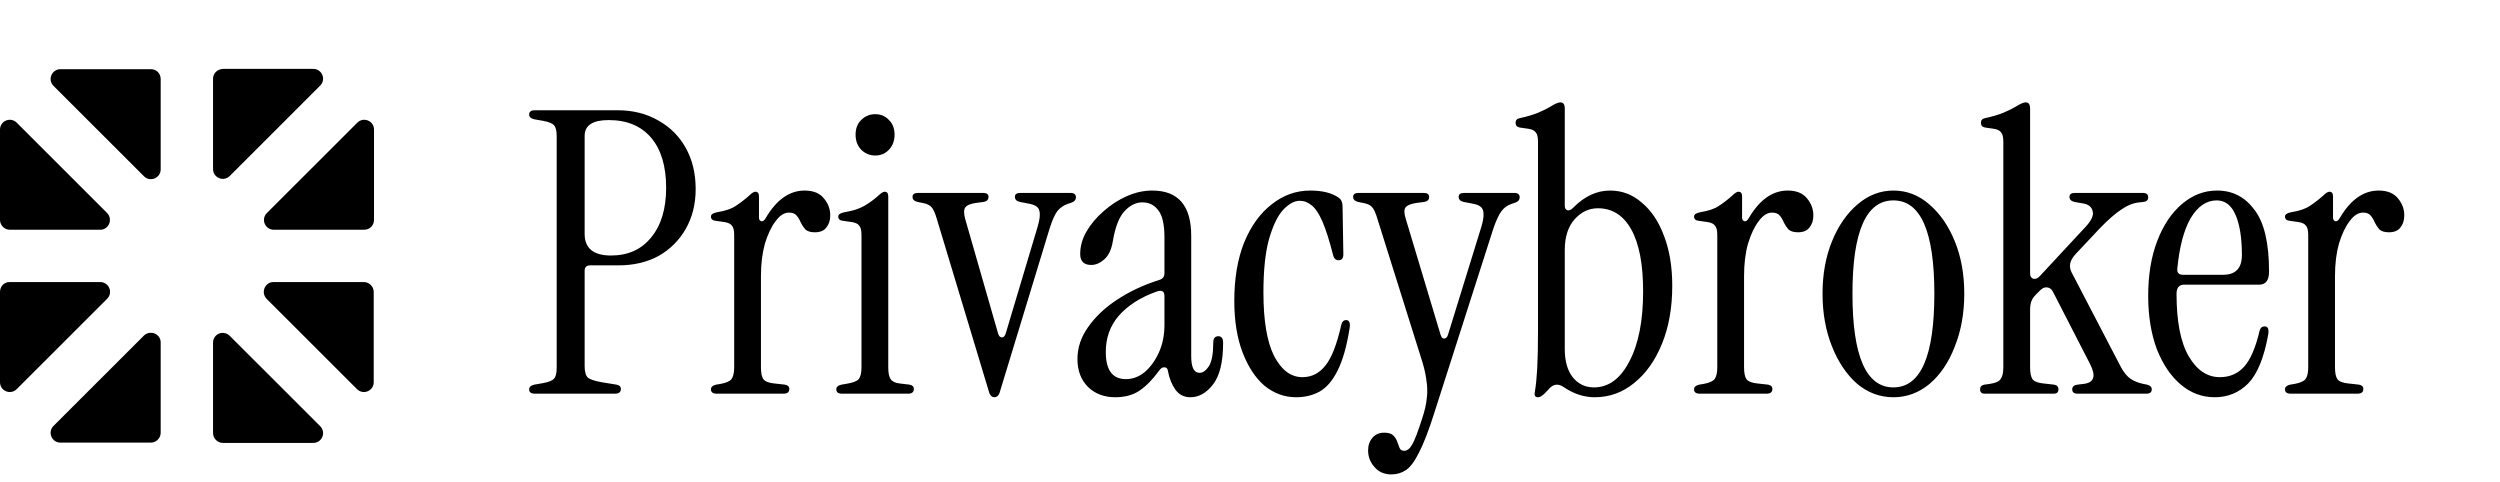
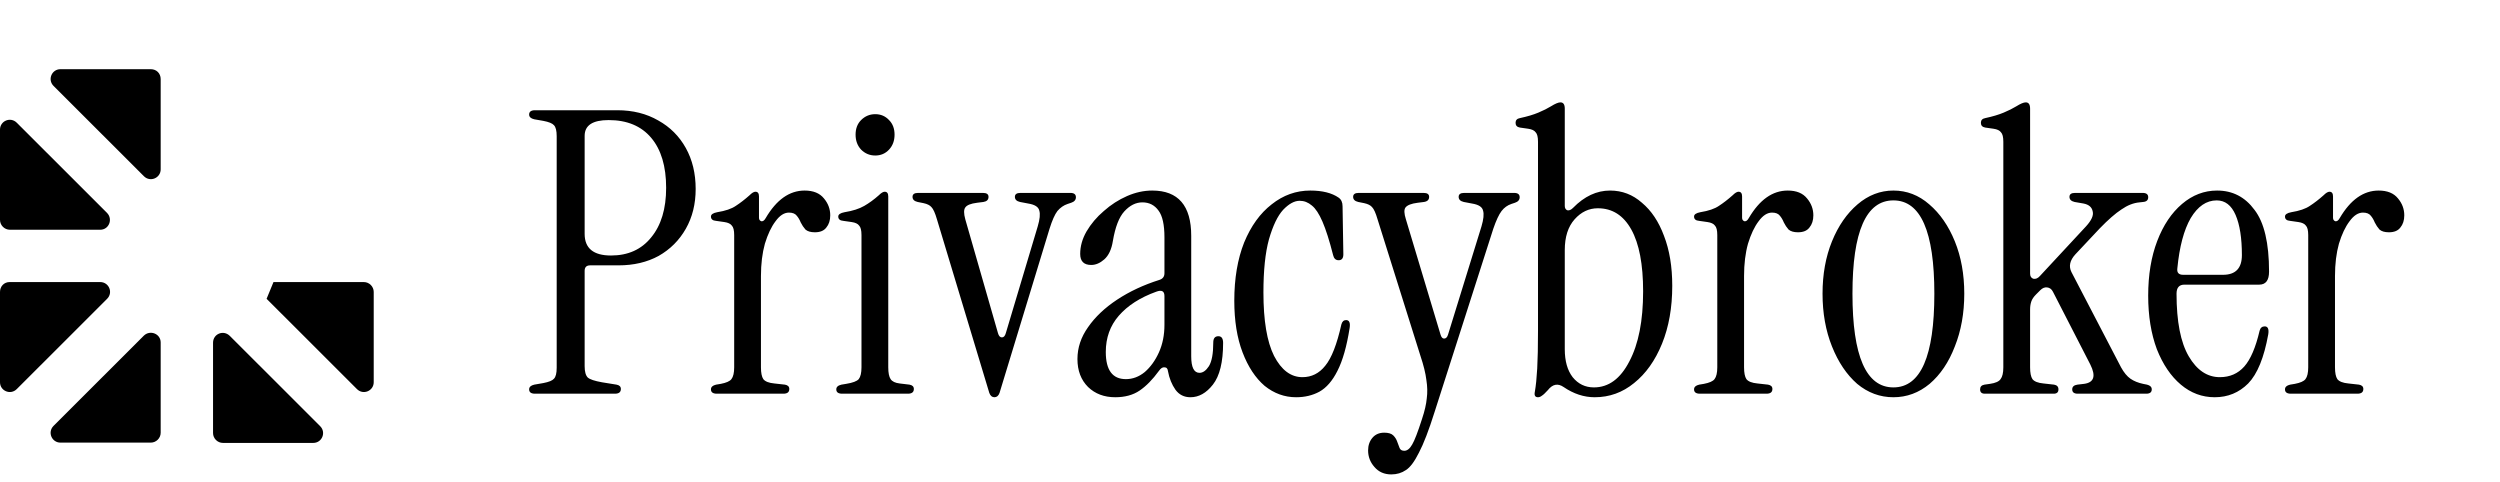
<svg xmlns="http://www.w3.org/2000/svg" width="254" height="49" viewBox="0 0 254 49" fill="none">
  <path d="M0 29.66V38.834C0 39.715 1.064 40.17 1.702 39.532L10.883 30.359C11.522 29.721 11.066 28.658 10.184 28.658H0.973C0.426 28.658 0 29.083 0 29.66Z" fill="black" />
  <path d="M10.883 21.641L1.702 12.468C1.064 11.83 0 12.285 0 13.166V22.34C0 22.887 0.456 23.342 1.003 23.342H10.184C11.066 23.342 11.491 22.279 10.883 21.641Z" fill="black" />
  <path d="M15.322 7.03H6.141C5.259 7.03 4.803 8.094 5.442 8.731L14.623 17.905C15.261 18.543 16.325 18.087 16.325 17.206V8.033C16.325 7.456 15.899 7.03 15.322 7.03Z" fill="black" />
-   <path d="M21.645 8.002V17.176C21.645 18.057 22.709 18.512 23.347 17.875L32.528 8.701C33.166 8.063 32.71 7 31.829 7H22.648C22.07 7.03 21.645 7.456 21.645 8.002Z" fill="black" />
-   <path d="M27.086 30.359L36.267 39.532C36.906 40.17 37.97 39.715 37.97 38.834V29.66C37.97 29.113 37.514 28.658 36.966 28.658H27.786C26.904 28.658 26.478 29.721 27.086 30.359Z" fill="black" />
-   <path d="M38 22.34V13.166C38 12.285 36.936 11.83 36.297 12.468L27.117 21.641C26.478 22.279 26.934 23.342 27.816 23.342H36.997C37.544 23.342 38 22.917 38 22.34Z" fill="black" />
+   <path d="M27.086 30.359L36.267 39.532C36.906 40.17 37.97 39.715 37.97 38.834V29.66C37.97 29.113 37.514 28.658 36.966 28.658H27.786Z" fill="black" />
  <path d="M21.645 34.824V43.998C21.645 44.544 22.101 45 22.648 45H31.829C32.71 45 33.166 43.937 32.528 43.299L23.347 34.126C22.709 33.488 21.645 33.913 21.645 34.824Z" fill="black" />
  <path d="M14.622 34.095L5.441 43.269C4.803 43.907 5.259 44.97 6.141 44.97H15.321C15.869 44.97 16.325 44.514 16.325 43.967V34.794C16.325 33.913 15.261 33.488 14.622 34.095Z" fill="black" />
  <path d="M54.36 40C53.96 40 53.76 39.853 53.76 39.56C53.76 39.32 53.933 39.16 54.28 39.08L55.2 38.92C55.76 38.813 56.12 38.667 56.28 38.48C56.467 38.293 56.56 37.92 56.56 37.36V13.84C56.56 13.28 56.467 12.907 56.28 12.72C56.12 12.533 55.76 12.387 55.2 12.28L54.28 12.12C53.933 12.04 53.76 11.88 53.76 11.64C53.76 11.347 53.96 11.2 54.36 11.2H62.72C64.293 11.2 65.68 11.547 66.88 12.24C68.08 12.907 69.013 13.84 69.68 15.04C70.347 16.24 70.68 17.627 70.68 19.2C70.68 20.72 70.347 22.067 69.68 23.24C69.013 24.413 68.093 25.333 66.92 26C65.747 26.64 64.387 26.96 62.84 26.96H59.96C59.587 26.96 59.4 27.147 59.4 27.52V37.2C59.4 37.76 59.507 38.147 59.72 38.36C59.933 38.547 60.413 38.707 61.16 38.84L62.64 39.08C62.933 39.133 63.08 39.28 63.08 39.52C63.08 39.84 62.88 40 62.48 40H54.36ZM59.4 23.76C59.4 25.227 60.293 25.96 62.08 25.96C63.813 25.96 65.173 25.347 66.16 24.12C67.173 22.893 67.68 21.213 67.68 19.08C67.68 16.893 67.173 15.2 66.16 14C65.147 12.8 63.707 12.2 61.84 12.2C60.213 12.2 59.4 12.733 59.4 13.8V23.76ZM77.793 22.16C78.886 20.293 80.206 19.36 81.753 19.36C82.633 19.36 83.286 19.627 83.713 20.16C84.139 20.667 84.353 21.24 84.353 21.88C84.353 22.387 84.219 22.8 83.953 23.12C83.713 23.44 83.326 23.6 82.793 23.6C82.366 23.6 82.046 23.507 81.833 23.32C81.646 23.107 81.486 22.867 81.353 22.6C81.246 22.333 81.113 22.107 80.953 21.92C80.793 21.707 80.526 21.6 80.153 21.6C79.673 21.6 79.219 21.893 78.793 22.48C78.366 23.04 78.006 23.8 77.713 24.76C77.446 25.72 77.313 26.813 77.313 28.04V37.32C77.313 37.88 77.393 38.28 77.553 38.52C77.74 38.76 78.113 38.907 78.673 38.96L79.753 39.08C80.046 39.133 80.193 39.28 80.193 39.52C80.193 39.84 79.993 40 79.593 40H72.833C72.433 40 72.233 39.853 72.233 39.56C72.233 39.32 72.406 39.16 72.753 39.08L73.233 39C73.793 38.893 74.153 38.733 74.313 38.52C74.499 38.28 74.593 37.88 74.593 37.32V23.88C74.593 23.4 74.513 23.08 74.353 22.92C74.219 22.733 73.966 22.613 73.593 22.56L72.753 22.44C72.406 22.413 72.233 22.267 72.233 22C72.233 21.787 72.446 21.64 72.873 21.56C73.7 21.427 74.326 21.213 74.753 20.92C75.206 20.627 75.673 20.267 76.153 19.84C76.393 19.6 76.593 19.48 76.753 19.48C76.993 19.48 77.113 19.64 77.113 19.96V22.12C77.113 22.307 77.193 22.427 77.353 22.48C77.513 22.507 77.659 22.4 77.793 22.16ZM88.927 15.8C88.367 15.8 87.887 15.6 87.487 15.2C87.114 14.8 86.927 14.293 86.927 13.68C86.927 13.067 87.114 12.573 87.487 12.2C87.887 11.8 88.367 11.6 88.927 11.6C89.487 11.6 89.954 11.8 90.327 12.2C90.701 12.573 90.887 13.067 90.887 13.68C90.887 14.293 90.701 14.8 90.327 15.2C89.954 15.6 89.487 15.8 88.927 15.8ZM85.567 40C85.167 40 84.967 39.853 84.967 39.56C84.967 39.32 85.141 39.16 85.487 39.08L85.967 39C86.634 38.893 87.061 38.733 87.247 38.52C87.434 38.28 87.527 37.88 87.527 37.32V23.88C87.527 23.4 87.447 23.08 87.287 22.92C87.154 22.733 86.9 22.613 86.527 22.56L85.687 22.44C85.341 22.413 85.167 22.267 85.167 22C85.167 21.787 85.38 21.64 85.807 21.56C86.634 21.427 87.3 21.213 87.807 20.92C88.314 20.627 88.807 20.267 89.287 19.84C89.527 19.6 89.727 19.48 89.887 19.48C90.127 19.48 90.247 19.64 90.247 19.96V37.32C90.247 37.88 90.327 38.28 90.487 38.52C90.647 38.76 90.954 38.907 91.407 38.96L92.407 39.08C92.701 39.133 92.847 39.28 92.847 39.52C92.847 39.84 92.647 40 92.247 40H85.567ZM101.033 40.36C100.793 40.36 100.62 40.213 100.513 39.92L95.193 22.28C95.007 21.64 94.82 21.227 94.633 21.04C94.473 20.853 94.207 20.72 93.833 20.64L93.233 20.52C92.887 20.44 92.713 20.267 92.713 20C92.713 19.733 92.9 19.6 93.273 19.6H99.873C100.247 19.6 100.433 19.733 100.433 20C100.433 20.293 100.26 20.467 99.913 20.52L99.273 20.6C98.633 20.68 98.233 20.84 98.073 21.08C97.913 21.293 97.913 21.693 98.073 22.28L101.393 33.84C101.473 34.133 101.607 34.28 101.793 34.28C101.98 34.28 102.113 34.133 102.193 33.84L105.433 23C105.647 22.28 105.7 21.747 105.593 21.4C105.513 21.027 105.14 20.787 104.473 20.68L103.633 20.52C103.287 20.44 103.113 20.267 103.113 20C103.113 19.733 103.3 19.6 103.673 19.6H108.753C109.127 19.6 109.313 19.747 109.313 20.04C109.313 20.307 109.153 20.493 108.833 20.6L108.473 20.72C108.073 20.853 107.727 21.093 107.433 21.44C107.167 21.787 106.9 22.387 106.633 23.24L101.553 39.92C101.447 40.213 101.273 40.36 101.033 40.36ZM113.308 40.36C112.188 40.36 111.268 40.013 110.548 39.32C109.828 38.6 109.468 37.653 109.468 36.48C109.468 35.333 109.828 34.253 110.548 33.24C111.268 32.2 112.254 31.267 113.508 30.44C114.761 29.613 116.188 28.947 117.788 28.44C118.134 28.333 118.308 28.107 118.308 27.76V24.12C118.308 22.84 118.108 21.933 117.708 21.4C117.308 20.84 116.761 20.56 116.068 20.56C115.401 20.56 114.788 20.867 114.228 21.48C113.694 22.067 113.308 23.067 113.068 24.48C112.934 25.333 112.641 25.96 112.188 26.36C111.761 26.733 111.321 26.92 110.868 26.92C110.121 26.92 109.748 26.547 109.748 25.8C109.748 25.027 109.961 24.267 110.388 23.52C110.841 22.747 111.428 22.053 112.148 21.44C112.868 20.8 113.654 20.293 114.508 19.92C115.361 19.547 116.214 19.36 117.068 19.36C119.708 19.36 121.028 20.893 121.028 23.96V36.2C121.028 37.32 121.308 37.88 121.868 37.88C122.214 37.88 122.534 37.653 122.828 37.2C123.121 36.72 123.268 35.92 123.268 34.8C123.268 34.373 123.441 34.16 123.788 34.16C124.108 34.16 124.268 34.387 124.268 34.84C124.268 36.787 123.921 38.2 123.228 39.08C122.561 39.933 121.801 40.36 120.948 40.36C120.308 40.36 119.801 40.107 119.428 39.6C119.054 39.067 118.801 38.44 118.668 37.72C118.641 37.453 118.521 37.32 118.308 37.32C118.121 37.293 117.934 37.413 117.748 37.68C117.108 38.56 116.454 39.227 115.788 39.68C115.121 40.133 114.294 40.36 113.308 40.36ZM114.388 38.52C115.081 38.52 115.721 38.28 116.308 37.8C116.894 37.293 117.374 36.627 117.748 35.8C118.121 34.973 118.308 34.04 118.308 33V30.08C118.308 29.573 118.028 29.427 117.468 29.64C115.841 30.227 114.574 31.04 113.668 32.08C112.788 33.093 112.348 34.32 112.348 35.76C112.348 37.6 113.028 38.52 114.388 38.52ZM131.684 40.36C130.511 40.36 129.444 39.973 128.484 39.2C127.551 38.4 126.804 37.267 126.244 35.8C125.684 34.333 125.404 32.587 125.404 30.56C125.404 28.293 125.738 26.32 126.404 24.64C127.098 22.96 128.031 21.667 129.204 20.76C130.378 19.827 131.684 19.36 133.124 19.36C134.351 19.36 135.311 19.6 136.004 20.08C136.271 20.267 136.404 20.56 136.404 20.96L136.484 25.84C136.484 26.24 136.324 26.44 136.004 26.44C135.711 26.44 135.524 26.267 135.444 25.92C135.071 24.453 134.711 23.32 134.364 22.52C134.018 21.72 133.658 21.173 133.284 20.88C132.911 20.56 132.498 20.4 132.044 20.4C131.511 20.4 130.951 20.707 130.364 21.32C129.804 21.933 129.324 22.933 128.924 24.32C128.551 25.68 128.364 27.48 128.364 29.72C128.364 32.573 128.724 34.72 129.444 36.16C130.191 37.6 131.151 38.32 132.324 38.32C133.258 38.32 134.031 37.933 134.644 37.16C135.284 36.387 135.831 34.987 136.284 32.96C136.364 32.667 136.524 32.52 136.764 32.52C137.084 32.52 137.204 32.787 137.124 33.32C136.831 35.187 136.418 36.64 135.884 37.68C135.378 38.693 134.764 39.4 134.044 39.8C133.351 40.173 132.564 40.36 131.684 40.36ZM141.359 48.2C140.639 48.2 140.066 47.947 139.639 47.44C139.212 46.96 138.999 46.4 138.999 45.76C138.999 45.253 139.146 44.827 139.439 44.48C139.732 44.133 140.132 43.96 140.639 43.96C141.066 43.96 141.372 44.053 141.559 44.24C141.746 44.427 141.879 44.64 141.959 44.88C142.039 45.12 142.119 45.333 142.199 45.52C142.279 45.707 142.439 45.8 142.679 45.8C142.972 45.8 143.239 45.587 143.479 45.16C143.719 44.76 144.052 43.893 144.479 42.56C144.746 41.76 144.906 41.067 144.959 40.48C145.039 39.893 145.026 39.267 144.919 38.6C144.839 37.933 144.639 37.12 144.319 36.16L139.959 22.28C139.772 21.64 139.586 21.227 139.399 21.04C139.239 20.853 138.972 20.72 138.599 20.64L137.999 20.52C137.652 20.44 137.479 20.267 137.479 20C137.479 19.733 137.666 19.6 138.039 19.6H144.639C145.012 19.6 145.199 19.733 145.199 20C145.199 20.293 145.026 20.467 144.679 20.52L144.039 20.6C143.399 20.68 142.986 20.84 142.799 21.08C142.639 21.293 142.652 21.693 142.839 22.28L146.359 34C146.439 34.267 146.559 34.4 146.719 34.4C146.906 34.4 147.039 34.267 147.119 34L150.519 23C150.732 22.28 150.786 21.747 150.679 21.4C150.599 21.027 150.226 20.787 149.559 20.68L148.719 20.52C148.372 20.44 148.199 20.267 148.199 20C148.199 19.733 148.386 19.6 148.759 19.6H153.839C154.212 19.6 154.399 19.747 154.399 20.04C154.399 20.307 154.239 20.493 153.919 20.6L153.559 20.72C153.159 20.853 152.826 21.093 152.559 21.44C152.292 21.787 152.012 22.387 151.719 23.24L145.759 41.84C145.172 43.707 144.639 45.093 144.159 46C143.706 46.907 143.266 47.493 142.839 47.76C142.412 48.053 141.919 48.2 141.359 48.2ZM162.021 40.36C160.928 40.36 159.875 40.013 158.861 39.32C158.275 38.92 157.741 39.027 157.261 39.64C156.995 39.933 156.795 40.12 156.661 40.2C156.528 40.307 156.395 40.36 156.261 40.36C155.968 40.36 155.861 40.173 155.941 39.8C156.048 39.187 156.128 38.4 156.181 37.44C156.235 36.48 156.261 35.2 156.261 33.6V14.4C156.261 13.92 156.181 13.6 156.021 13.44C155.888 13.253 155.635 13.133 155.261 13.08L154.421 12.96C154.128 12.907 153.981 12.747 153.981 12.48C153.981 12.213 154.128 12.053 154.421 12C155.168 11.84 155.795 11.653 156.301 11.44C156.808 11.227 157.235 11.013 157.581 10.8C158.008 10.533 158.328 10.4 158.541 10.4C158.835 10.4 158.981 10.613 158.981 11.04V20.92C158.981 21.133 159.061 21.28 159.221 21.36C159.408 21.413 159.608 21.333 159.821 21.12C160.968 19.947 162.221 19.36 163.581 19.36C164.808 19.36 165.888 19.773 166.821 20.6C167.781 21.4 168.528 22.52 169.061 23.96C169.621 25.4 169.901 27.093 169.901 29.04C169.901 31.253 169.555 33.213 168.861 34.92C168.168 36.627 167.221 37.96 166.021 38.92C164.848 39.88 163.515 40.36 162.021 40.36ZM161.941 39.36C163.435 39.36 164.635 38.48 165.541 36.72C166.475 34.96 166.941 32.587 166.941 29.6C166.941 26.853 166.541 24.76 165.741 23.32C164.941 21.88 163.808 21.16 162.341 21.16C161.435 21.16 160.648 21.533 159.981 22.28C159.315 23.027 158.981 24.067 158.981 25.4V35.48C158.981 36.68 159.248 37.627 159.781 38.32C160.341 39.013 161.061 39.36 161.941 39.36ZM177.676 22.16C178.769 20.293 180.089 19.36 181.636 19.36C182.516 19.36 183.169 19.627 183.596 20.16C184.022 20.667 184.236 21.24 184.236 21.88C184.236 22.387 184.102 22.8 183.836 23.12C183.596 23.44 183.209 23.6 182.676 23.6C182.249 23.6 181.929 23.507 181.716 23.32C181.529 23.107 181.369 22.867 181.236 22.6C181.129 22.333 180.996 22.107 180.836 21.92C180.676 21.707 180.409 21.6 180.036 21.6C179.556 21.6 179.102 21.893 178.676 22.48C178.249 23.04 177.889 23.8 177.596 24.76C177.329 25.72 177.196 26.813 177.196 28.04V37.32C177.196 37.88 177.276 38.28 177.436 38.52C177.622 38.76 177.996 38.907 178.556 38.96L179.636 39.08C179.929 39.133 180.076 39.28 180.076 39.52C180.076 39.84 179.876 40 179.476 40H172.716C172.316 40 172.116 39.853 172.116 39.56C172.116 39.32 172.289 39.16 172.636 39.08L173.116 39C173.676 38.893 174.036 38.733 174.196 38.52C174.382 38.28 174.476 37.88 174.476 37.32V23.88C174.476 23.4 174.396 23.08 174.236 22.92C174.102 22.733 173.849 22.613 173.476 22.56L172.636 22.44C172.289 22.413 172.116 22.267 172.116 22C172.116 21.787 172.329 21.64 172.756 21.56C173.582 21.427 174.209 21.213 174.636 20.92C175.089 20.627 175.556 20.267 176.036 19.84C176.276 19.6 176.476 19.48 176.636 19.48C176.876 19.48 176.996 19.64 176.996 19.96V22.12C176.996 22.307 177.076 22.427 177.236 22.48C177.396 22.507 177.542 22.4 177.676 22.16ZM192.37 40.36C191.01 40.36 189.783 39.907 188.69 39C187.623 38.067 186.77 36.8 186.13 35.2C185.49 33.6 185.17 31.813 185.17 29.84C185.17 27.867 185.49 26.093 186.13 24.52C186.77 22.947 187.637 21.693 188.73 20.76C189.823 19.827 191.037 19.36 192.37 19.36C193.73 19.36 194.943 19.827 196.01 20.76C197.103 21.693 197.97 22.947 198.61 24.52C199.25 26.093 199.57 27.867 199.57 29.84C199.57 31.813 199.25 33.6 198.61 35.2C197.997 36.8 197.143 38.067 196.05 39C194.957 39.907 193.73 40.36 192.37 40.36ZM192.37 39.36C195.143 39.36 196.53 36.187 196.53 29.84C196.53 23.52 195.143 20.36 192.37 20.36C189.597 20.36 188.21 23.52 188.21 29.84C188.21 36.187 189.597 39.36 192.37 39.36ZM201.658 40C201.338 40 201.178 39.853 201.178 39.56C201.178 39.293 201.325 39.133 201.618 39.08L202.178 39C202.738 38.92 203.098 38.76 203.258 38.52C203.445 38.28 203.538 37.88 203.538 37.32V14.4C203.538 13.92 203.458 13.6 203.298 13.44C203.165 13.253 202.911 13.133 202.538 13.08L201.698 12.96C201.405 12.907 201.258 12.747 201.258 12.48C201.258 12.213 201.405 12.053 201.698 12C202.445 11.84 203.071 11.653 203.578 11.44C204.085 11.227 204.511 11.013 204.858 10.8C205.285 10.533 205.605 10.4 205.818 10.4C206.111 10.4 206.258 10.613 206.258 11.04V27.8C206.258 28.067 206.365 28.24 206.578 28.32C206.818 28.373 207.045 28.28 207.258 28.04L211.938 23C212.498 22.387 212.725 21.88 212.618 21.48C212.538 21.053 212.231 20.787 211.698 20.68L210.778 20.52C210.431 20.44 210.258 20.267 210.258 20C210.258 19.733 210.445 19.6 210.818 19.6H217.698C218.071 19.6 218.258 19.747 218.258 20.04C218.258 20.333 218.085 20.493 217.738 20.52L217.378 20.56C216.765 20.613 216.151 20.853 215.538 21.28C214.925 21.68 214.191 22.32 213.338 23.2L210.858 25.84C210.298 26.453 210.165 27.053 210.458 27.64L215.498 37.32C215.791 37.853 216.111 38.24 216.458 38.48C216.805 38.72 217.231 38.893 217.738 39L218.138 39.08C218.458 39.16 218.618 39.32 218.618 39.56C218.618 39.853 218.431 40 218.058 40H211.098C210.725 40 210.538 39.853 210.538 39.56C210.538 39.293 210.711 39.133 211.058 39.08L211.738 39C212.751 38.867 212.965 38.213 212.378 37.04L208.578 29.64C208.445 29.373 208.245 29.227 207.978 29.2C207.738 29.173 207.511 29.267 207.298 29.48L206.858 29.92C206.618 30.16 206.458 30.4 206.378 30.64C206.298 30.88 206.258 31.147 206.258 31.44V37.32C206.258 37.88 206.338 38.28 206.498 38.52C206.685 38.76 207.058 38.907 207.618 38.96L208.698 39.08C208.991 39.133 209.138 39.293 209.138 39.56C209.138 39.853 208.978 40 208.658 40H201.658ZM225.016 40.36C223.736 40.36 222.589 39.933 221.576 39.08C220.563 38.227 219.749 37.027 219.136 35.48C218.549 33.907 218.256 32.093 218.256 30.04C218.256 27.933 218.563 26.08 219.176 24.48C219.789 22.88 220.629 21.627 221.696 20.72C222.763 19.813 223.949 19.36 225.256 19.36C226.829 19.36 228.096 20.013 229.056 21.32C230.043 22.6 230.536 24.693 230.536 27.6C230.536 28.48 230.203 28.92 229.536 28.92H221.936C221.403 28.92 221.136 29.227 221.136 29.84C221.136 32.667 221.549 34.787 222.376 36.2C223.203 37.613 224.256 38.32 225.536 38.32C226.549 38.32 227.376 37.96 228.016 37.24C228.656 36.52 229.176 35.307 229.576 33.6C229.656 33.307 229.829 33.16 230.096 33.16C230.416 33.16 230.536 33.427 230.456 33.96C230.029 36.333 229.349 38 228.416 38.96C227.483 39.893 226.349 40.36 225.016 40.36ZM221.816 27.92H225.856C227.136 27.92 227.776 27.253 227.776 25.92C227.776 24.187 227.563 22.827 227.136 21.84C226.709 20.853 226.069 20.36 225.216 20.36C224.176 20.36 223.296 20.96 222.576 22.16C221.883 23.36 221.429 25.067 221.216 27.28C221.163 27.707 221.363 27.92 221.816 27.92ZM237.715 22.16C238.808 20.293 240.128 19.36 241.675 19.36C242.555 19.36 243.208 19.627 243.635 20.16C244.061 20.667 244.275 21.24 244.275 21.88C244.275 22.387 244.141 22.8 243.875 23.12C243.635 23.44 243.248 23.6 242.715 23.6C242.288 23.6 241.968 23.507 241.755 23.32C241.568 23.107 241.408 22.867 241.275 22.6C241.168 22.333 241.035 22.107 240.875 21.92C240.715 21.707 240.448 21.6 240.075 21.6C239.595 21.6 239.141 21.893 238.715 22.48C238.288 23.04 237.928 23.8 237.635 24.76C237.368 25.72 237.235 26.813 237.235 28.04V37.32C237.235 37.88 237.315 38.28 237.475 38.52C237.661 38.76 238.035 38.907 238.595 38.96L239.675 39.08C239.968 39.133 240.115 39.28 240.115 39.52C240.115 39.84 239.915 40 239.515 40H232.755C232.355 40 232.155 39.853 232.155 39.56C232.155 39.32 232.328 39.16 232.675 39.08L233.155 39C233.715 38.893 234.075 38.733 234.235 38.52C234.421 38.28 234.515 37.88 234.515 37.32V23.88C234.515 23.4 234.435 23.08 234.275 22.92C234.141 22.733 233.888 22.613 233.515 22.56L232.675 22.44C232.328 22.413 232.155 22.267 232.155 22C232.155 21.787 232.368 21.64 232.795 21.56C233.621 21.427 234.248 21.213 234.675 20.92C235.128 20.627 235.595 20.267 236.075 19.84C236.315 19.6 236.515 19.48 236.675 19.48C236.915 19.48 237.035 19.64 237.035 19.96V22.12C237.035 22.307 237.115 22.427 237.275 22.48C237.435 22.507 237.581 22.4 237.715 22.16Z" fill="black" />
</svg>